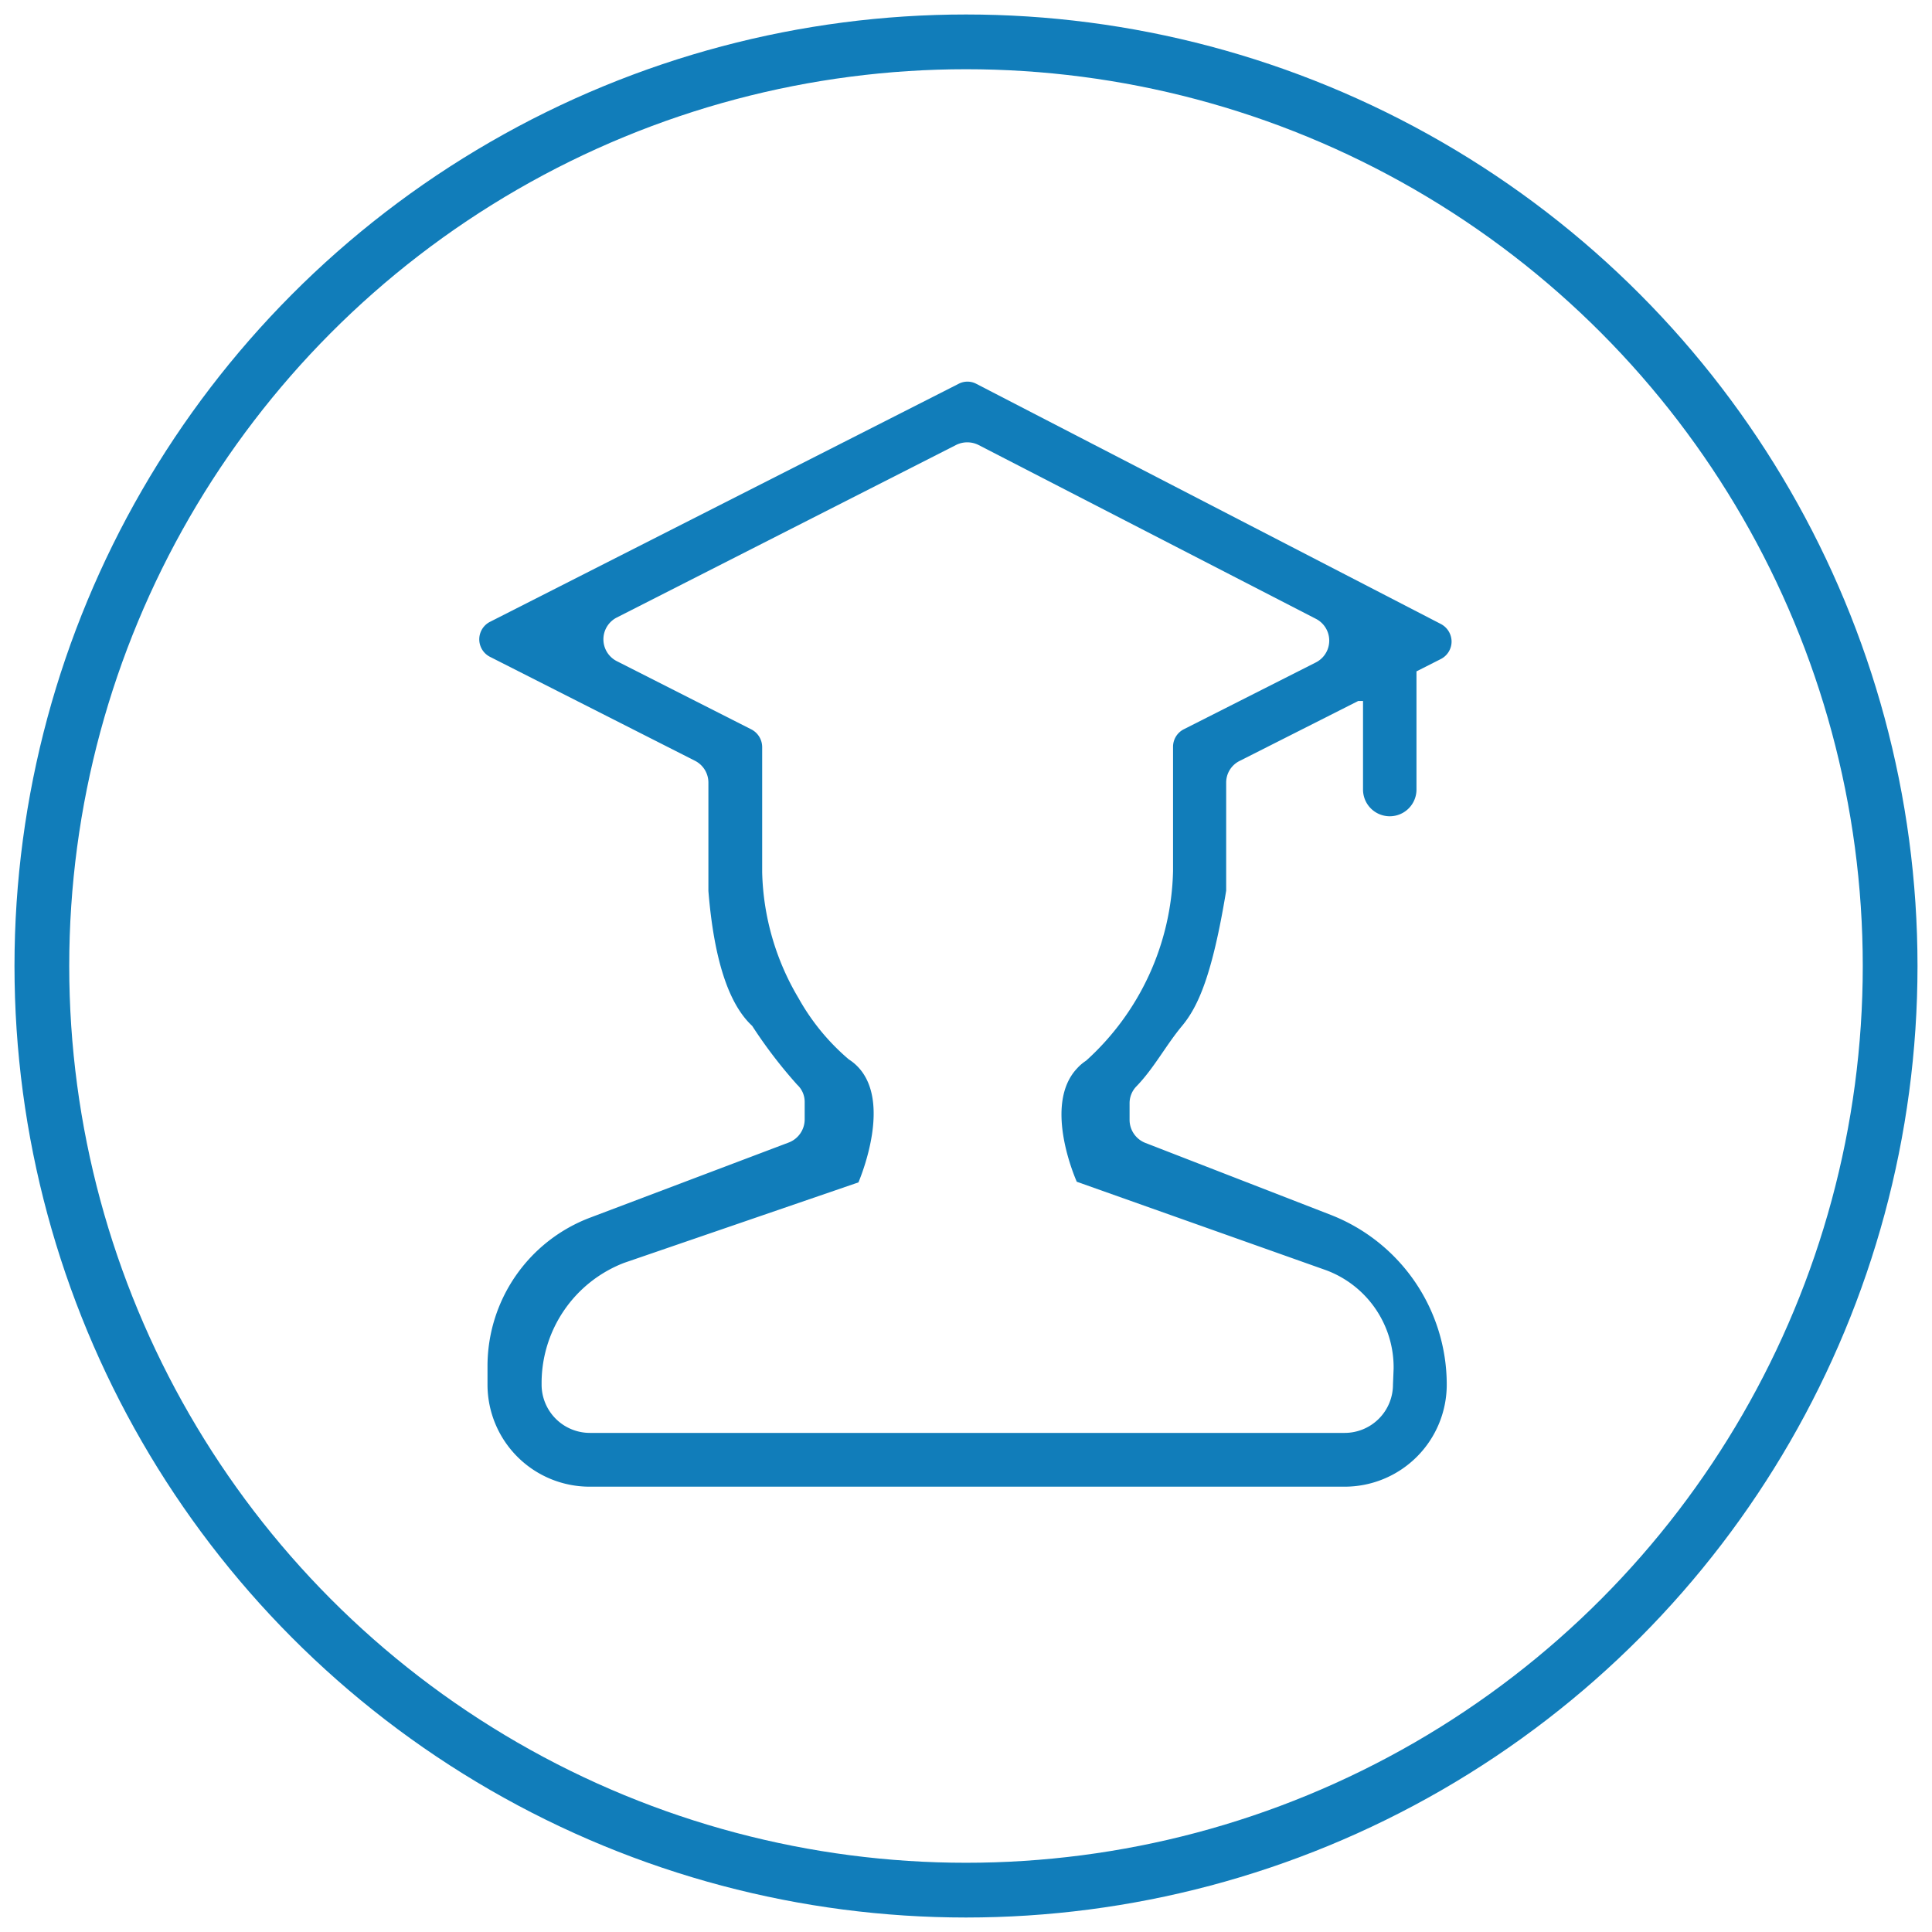
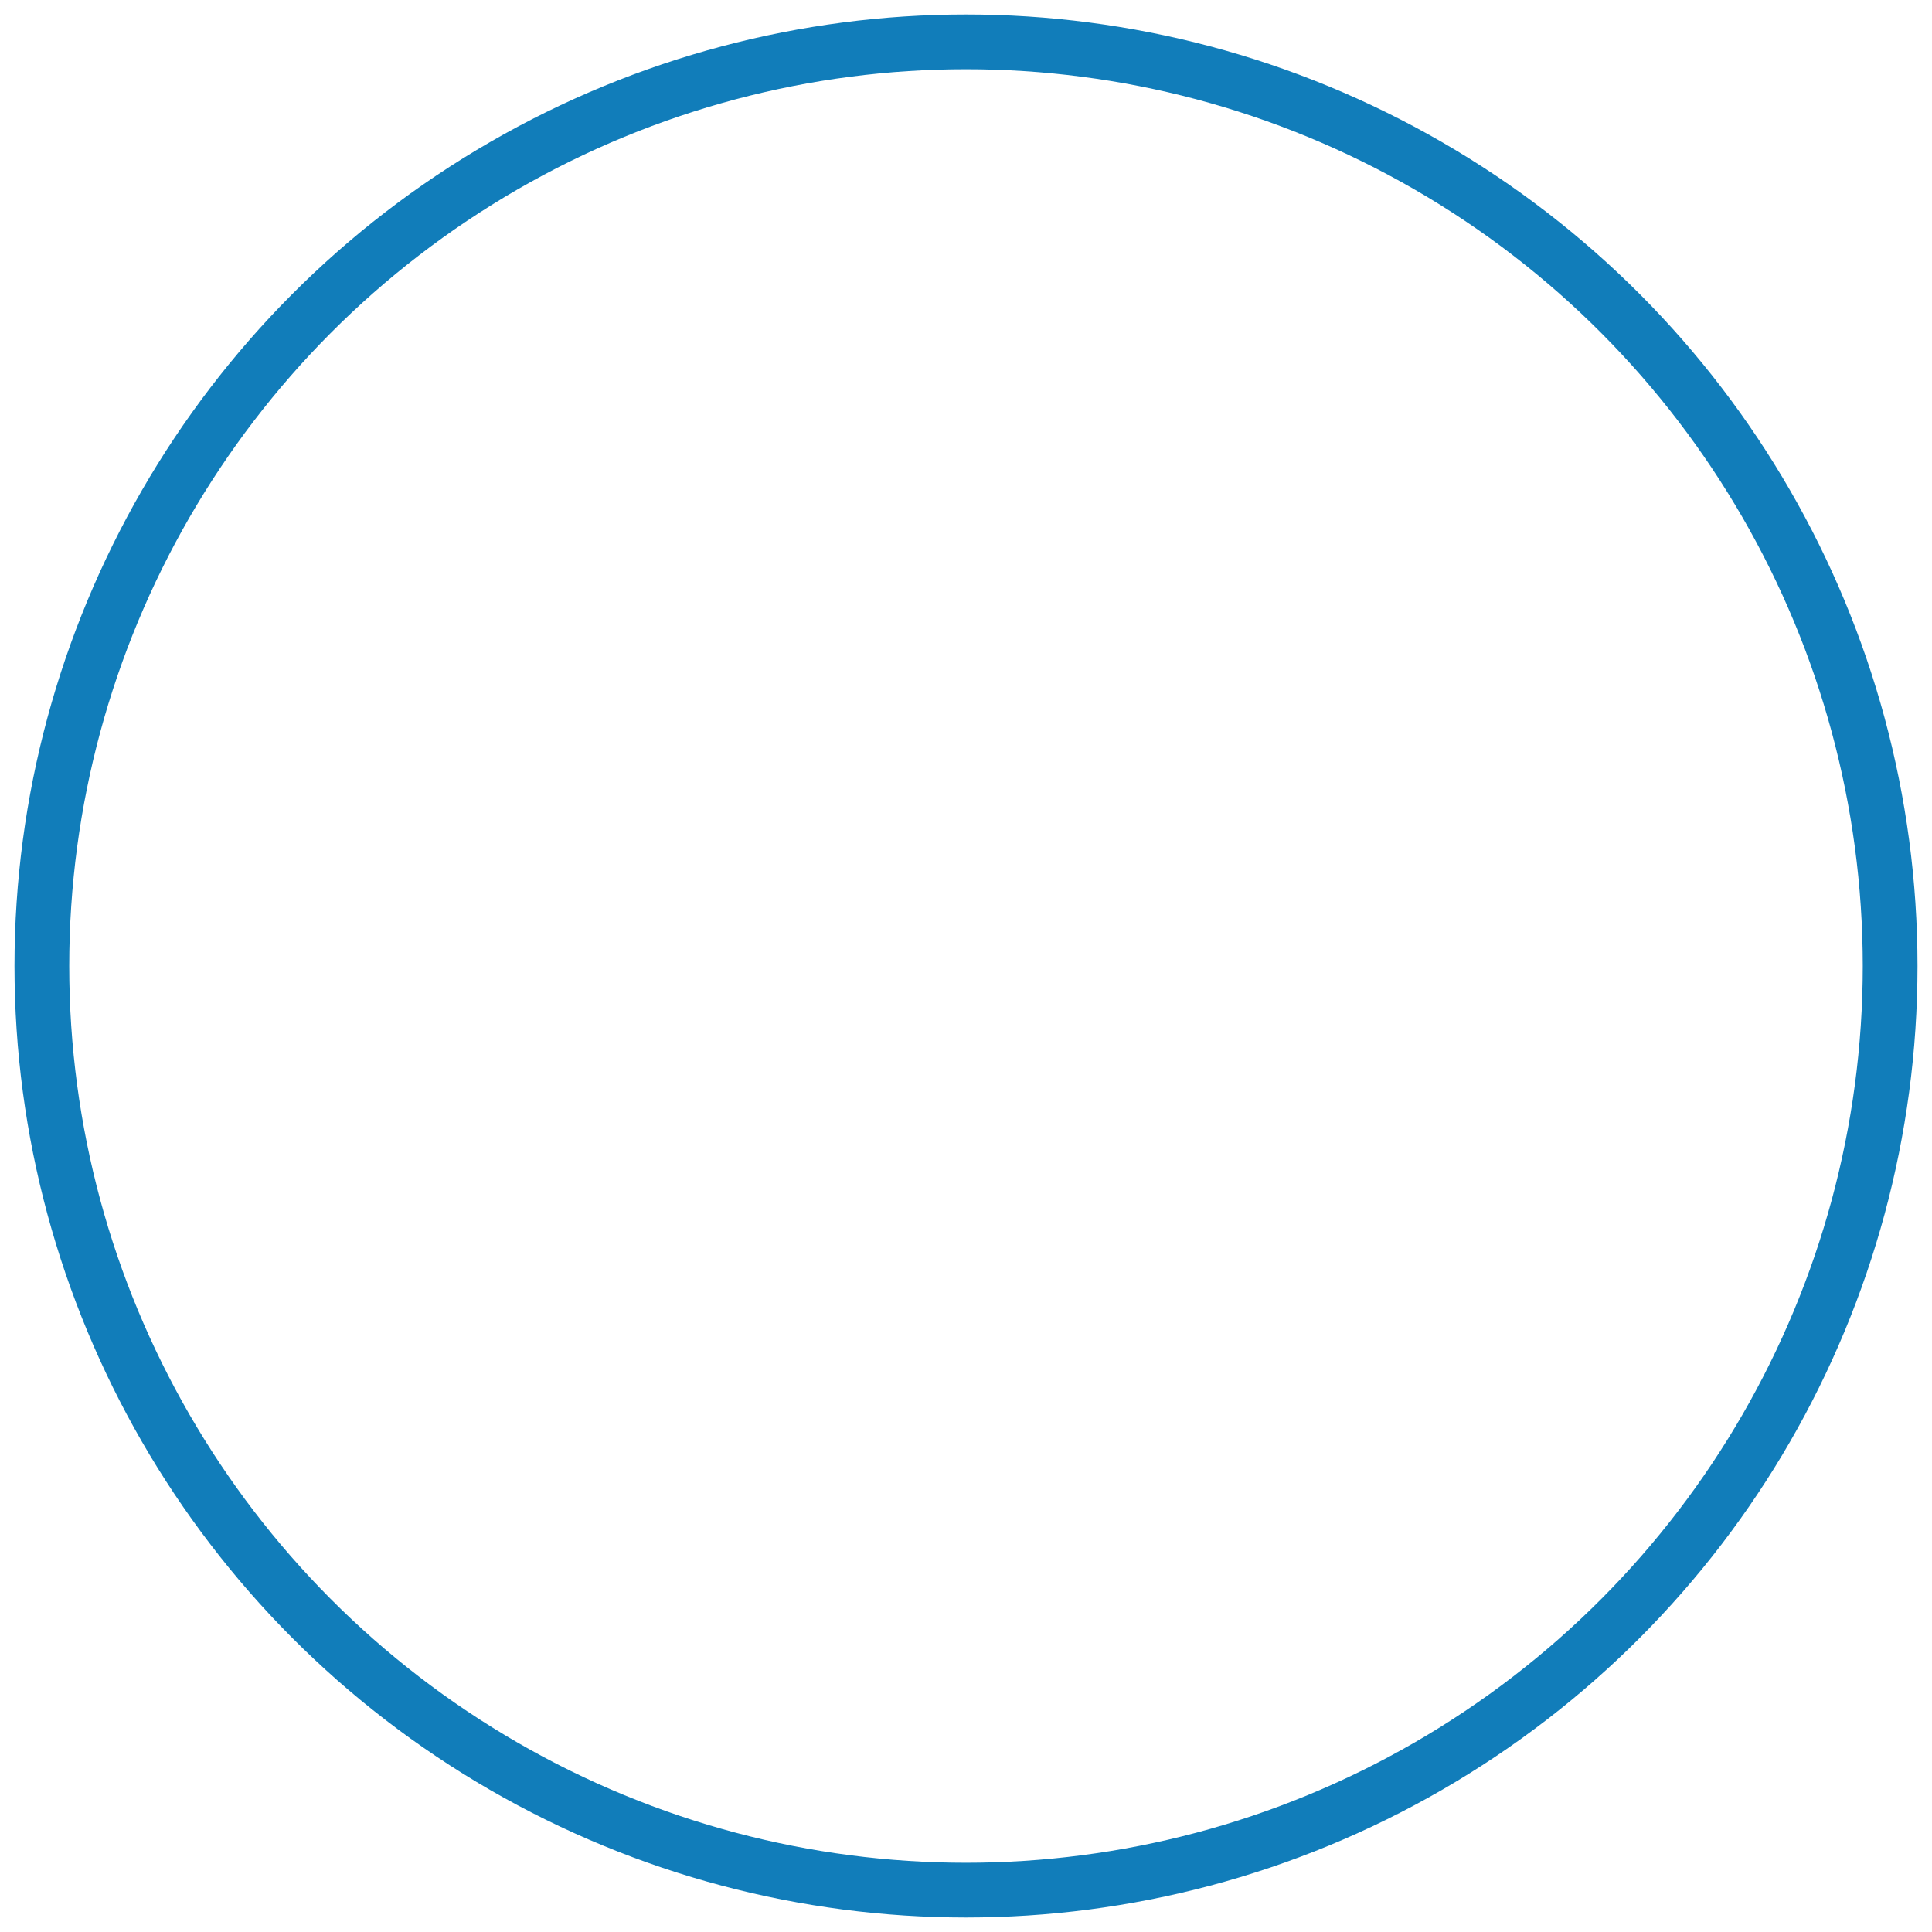
<svg xmlns="http://www.w3.org/2000/svg" viewBox="0 0 60 60">
  <defs>
    <style>.cls-1{fill:#117dba;}.cls-2{fill:none;stroke:#117dba;stroke-miterlimit:10;stroke-width:1.7px;}</style>
  </defs>
  <title>IS-Website Icons-Circle-</title>
  <g id="Layer_1" data-name="Layer 1">
-     <path class="cls-1" d="M41.33,37.73l-5.77-2.24a.77.77,0,0,1-.48-.71v-.52a.75.75,0,0,1,.22-.53c.54-.56.91-1.27,1.41-1.87s.94-1.58,1.37-4.2V24.31a.75.75,0,0,1,.42-.68l3.68-1.86.07,0,.08,0v2.75a.83.83,0,0,0,1.66,0V20.85l0,0,.75-.38a.61.61,0,0,0,.34-.54.62.62,0,0,0-.33-.55L30.32,11.92a.59.59,0,0,0-.55,0L15.22,19.31a.61.61,0,0,0,0,1.09l6.37,3.23a.76.76,0,0,1,.41.68v3.36c.21,2.59.81,3.68,1.36,4.19a14.76,14.76,0,0,0,1.4,1.83.72.72,0,0,1,.23.53v.55a.77.77,0,0,1-.49.71l-6.16,2.33a4.93,4.93,0,0,0-3.2,4.63V43a3.17,3.17,0,0,0,3.17,3.17H41.76A3.17,3.17,0,0,0,44.93,43,5.66,5.66,0,0,0,41.33,37.73ZM43.26,43a1.5,1.5,0,0,1-1.5,1.5H18.32a1.5,1.5,0,0,1-1.5-1.5v-.06a4,4,0,0,1,2.56-3.72l7.28-2.5c.12-.29,1-2.49,0-3.57a1.53,1.53,0,0,0-.3-.25A6.92,6.92,0,0,1,24.8,31a8,8,0,0,1-1.13-3.91V23.2a.62.62,0,0,0-.34-.55l-4.18-2.12a.76.76,0,0,1,0-1.35l10.54-5.36a.78.78,0,0,1,.7,0l10.48,5.4a.76.76,0,0,1,0,1.35l-4.11,2.08a.61.61,0,0,0-.33.55v3.85a8.18,8.18,0,0,1-2.7,5.89,1.45,1.45,0,0,0-.29.25c-1,1.08-.13,3.21,0,3.51l7.75,2.75a3.22,3.22,0,0,1,2.09,3.06Z" />
-   </g>
+     </g>
  <g id="Layer_3" data-name="Layer 3">
    <circle class="cls-2" cx="30" cy="30" r="28.7" />
  </g>
</svg>